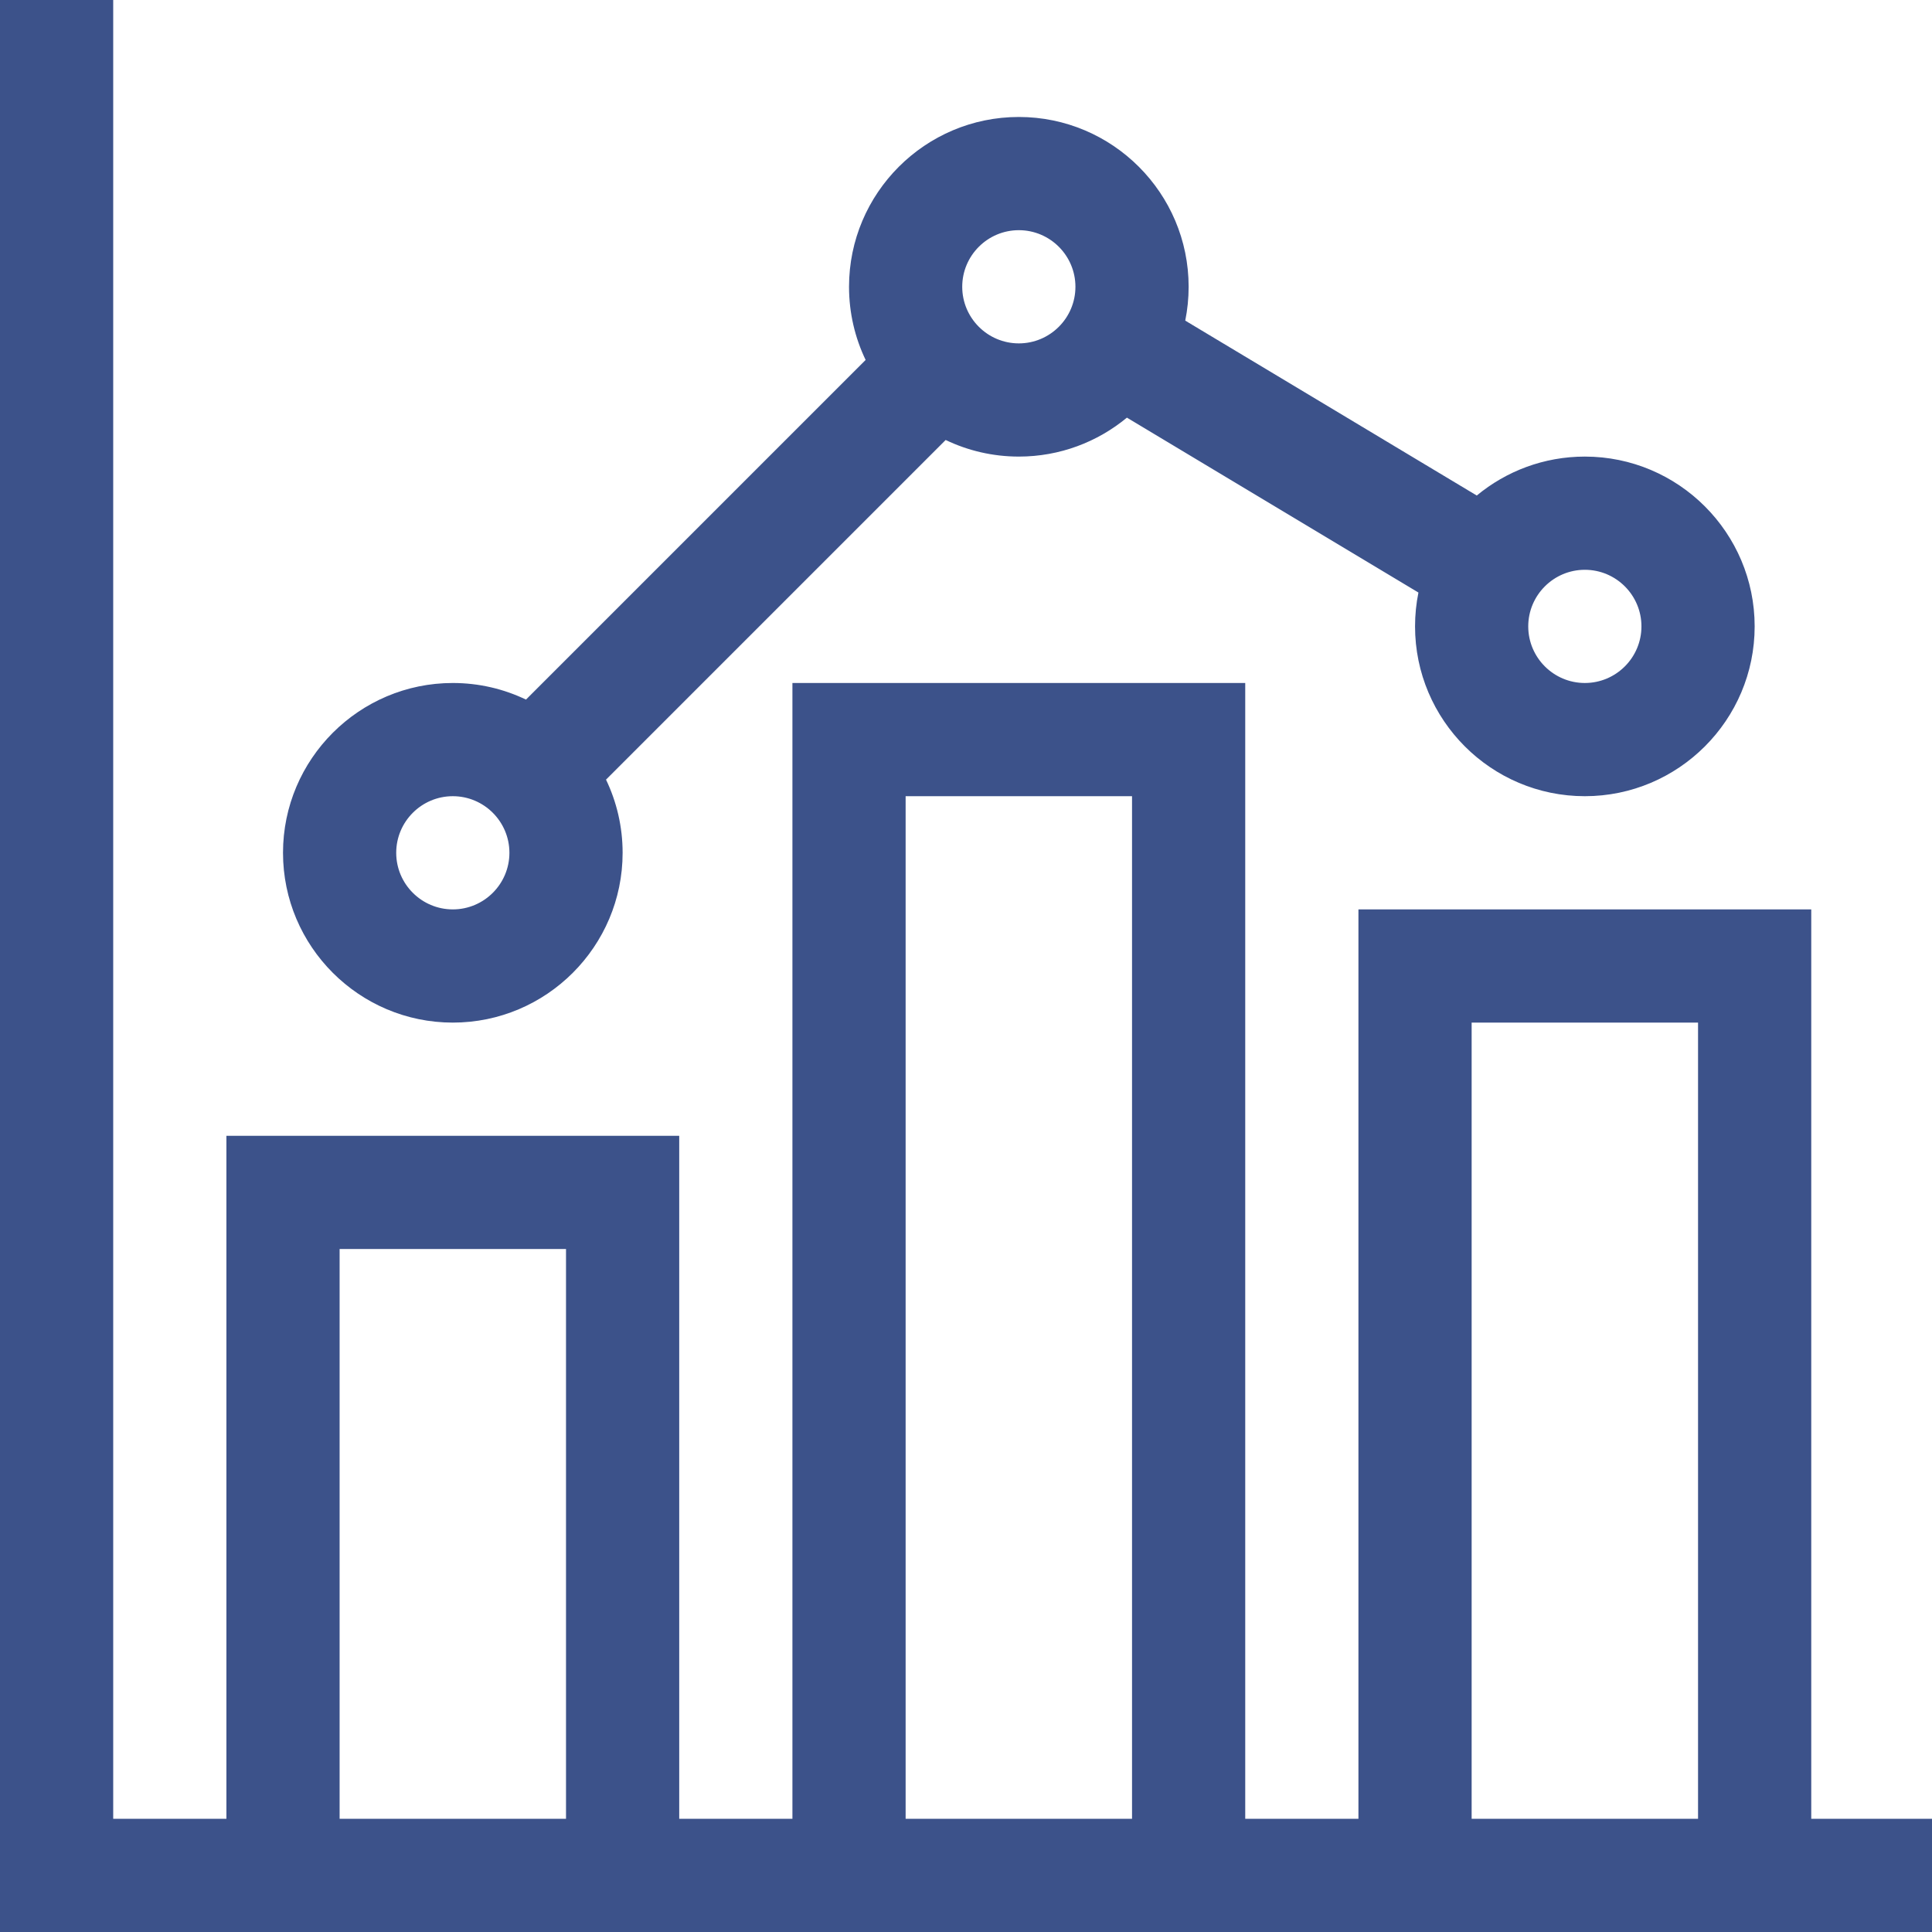
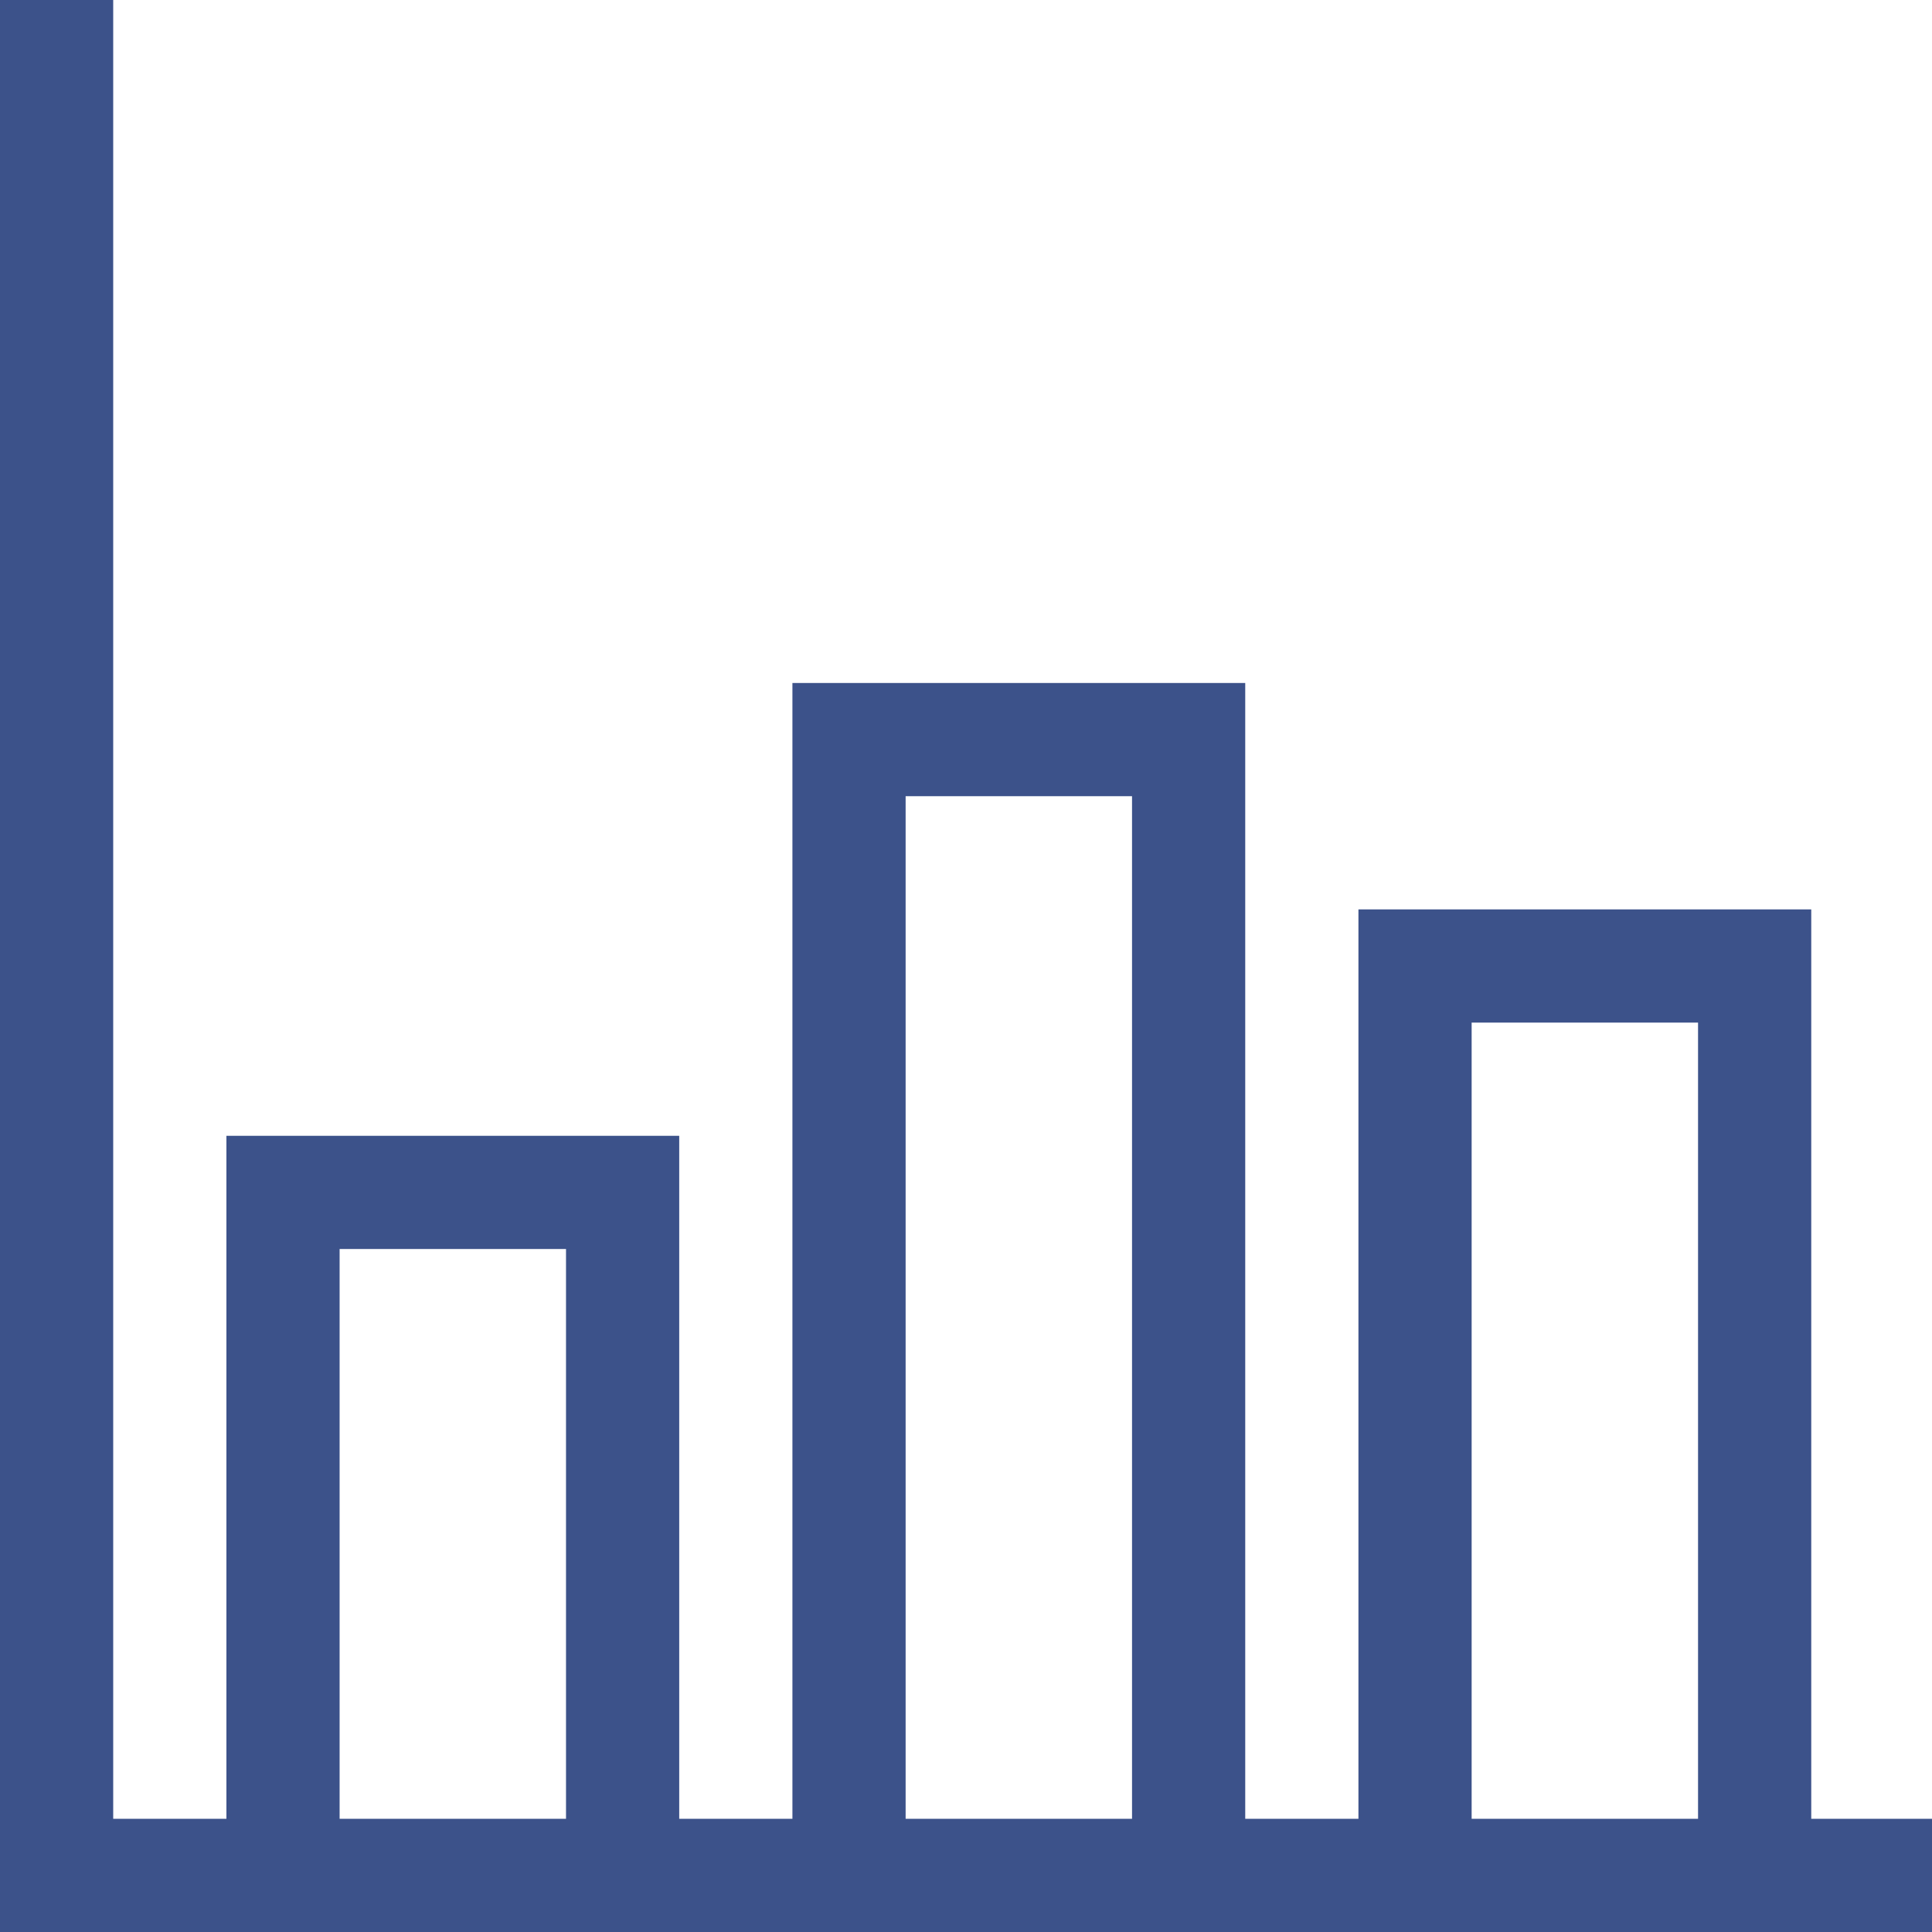
<svg xmlns="http://www.w3.org/2000/svg" viewBox="0 0 512 512" width="300" height="300" version="1.1">
  <g width="100%" height="100%" transform="matrix(1,0,0,1,0,0)">
    <path d="m0 0v512h512v-30h-32v-241h-120v241h-30v-301h-120v301h-30v-181h-120v181h-30v-482zm390 271h60v211h-60zm-150-60h60v271h-60zm-150 120h60v151h-60zm0 0" fill="#3c528a" fill-opacity="1" data-original-color="#000000ff" stroke="none" stroke-opacity="1" />
-     <path d="m120 181c-24.812 0-45 20.188-45 45s20.188 45 45 45 45-20.188 45-45c0-6.938-1.582-13.516-4.398-19.391l90.008-90.008c5.875 2.816 12.453 4.398 19.391 4.398 10.871 0 20.855-3.879 28.645-10.32l77.254 46.352c-.59 2.898-.898 5.898-.898 8.969 0 24.812 20.188 45 45 45s45-20.188 45-45-20.188-45-45-45c-10.875 0-20.859 3.879-28.645 10.32l-77.254-46.352c.586-2.898.898-5.898.898-8.969 0-24.812-20.188-45-45-45s-45 20.188-45 45c0 6.938 1.582 13.516 4.398 19.391l-90.008 90.008c-5.875-2.816-12.453-4.398-19.391-4.398zm0 60c-8.27 0-15-6.73-15-15s6.73-15 15-15 15 6.73 15 15-6.73 15-15 15zm300-90c8.27 0 15 6.73 15 15s-6.73 15-15 15-15-6.73-15-15 6.73-15 15-15zm-150-90c8.27 0 15 6.73 15 15s-6.73 15-15 15-15-6.73-15-15 6.73-15 15-15zm0 0" fill="#3c528a" fill-opacity="1" data-original-color="#000000ff" stroke="none" stroke-opacity="1" />
  </g>
</svg>